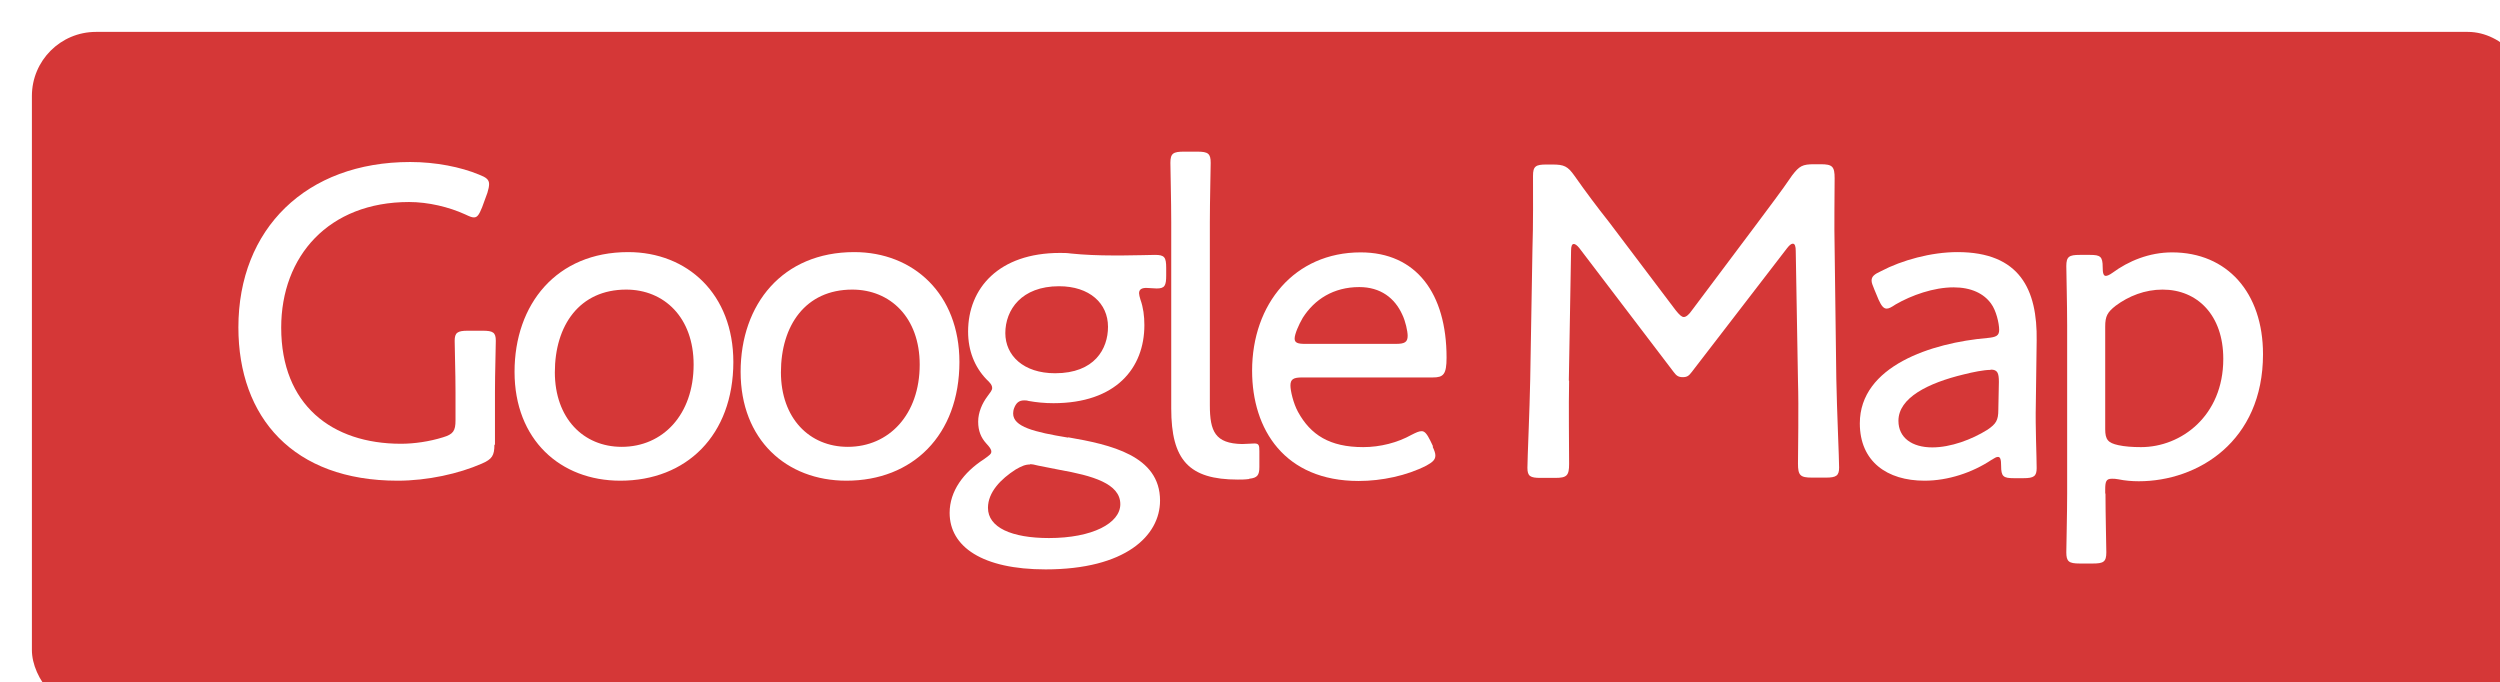
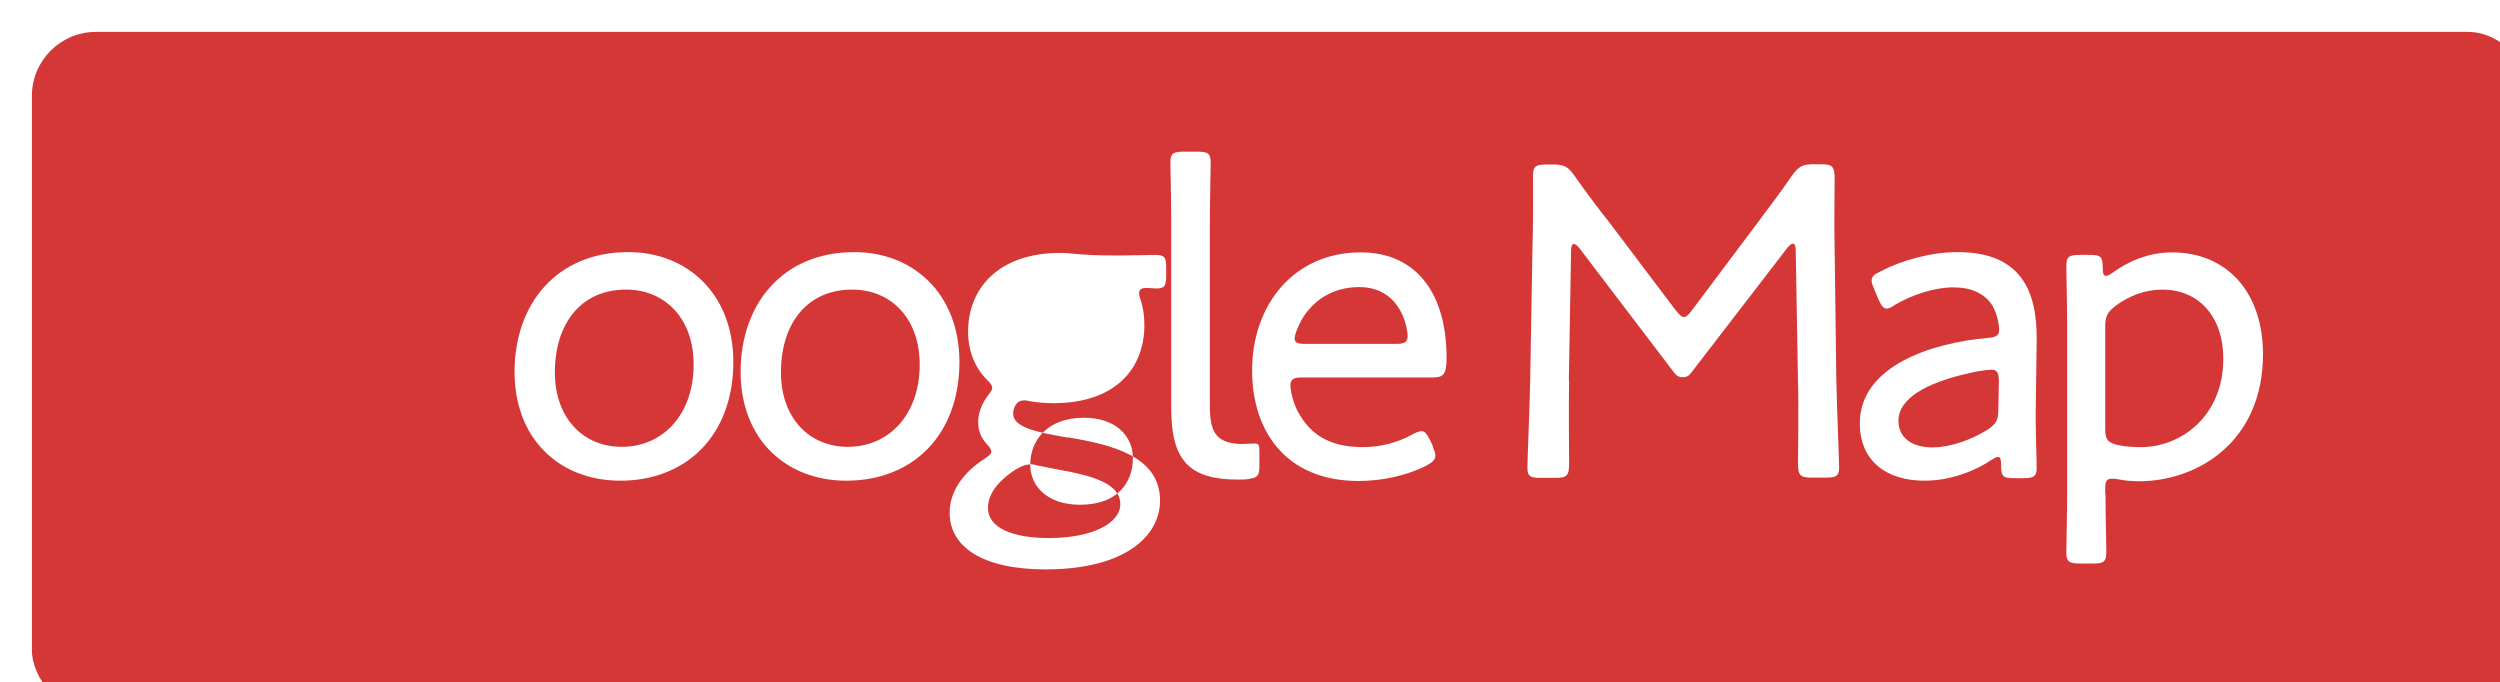
<svg xmlns="http://www.w3.org/2000/svg" id="_レイヤー_2" data-name="レイヤー 2" viewBox="0 0 89.35 24.38">
  <defs>
    <style>
      .cls-1 {
        filter: url(#drop-shadow-1);
      }

      .cls-2 {
        fill: #d53737;
      }

      .cls-3 {
        fill: #fff;
      }
    </style>
    <filter id="drop-shadow-1" x="-2.61" y="-2.66" width="97" height="32" filterUnits="userSpaceOnUse">
      <feOffset dx="1.14" dy="1.14" />
      <feGaussianBlur result="blur" stdDeviation="1.14" />
      <feFlood flood-color="#000" flood-opacity=".3" />
      <feComposite in2="blur" operator="in" />
      <feComposite in="SourceGraphic" />
    </filter>
  </defs>
  <g id="_レイヤー_1-2" data-name="レイヤー 1">
    <g>
      <g class="cls-1">
        <rect class="cls-2" width="89.35" height="24.38" rx="2.29" ry="2.29" />
      </g>
      <g>
-         <path class="cls-3" d="M17.67,15.89c0,.39-.08.52-.45.68-.82.36-1.94.61-3.01.61-3.73,0-5.69-2.26-5.69-5.48,0-3.52,2.42-5.91,6.14-5.91.92,0,1.81.18,2.46.45.26.1.36.18.36.34,0,.08-.02.18-.06.31l-.19.52c-.1.24-.16.36-.29.36-.08,0-.15-.03-.32-.11-.57-.26-1.31-.44-2-.44-2.88,0-4.57,1.94-4.57,4.49,0,2.76,1.81,4.15,4.28,4.15.48,0,1.02-.08,1.5-.23.37-.11.45-.23.45-.61v-1c0-.73-.03-1.52-.03-1.84,0-.29.1-.36.47-.36h.53c.37,0,.47.06.47.36,0,.32-.03,1.12-.03,1.84v1.88Z" />
        <path class="cls-3" d="M26.21,12.93c0,2.63-1.68,4.25-4.04,4.25-2.15,0-3.78-1.47-3.78-3.89s1.5-4.28,4.06-4.28c2.12,0,3.76,1.5,3.76,3.93ZM19.83,13.3c0,1.65,1.02,2.67,2.39,2.67,1.47,0,2.57-1.15,2.57-2.94,0-1.68-1.05-2.68-2.41-2.68-1.67,0-2.55,1.28-2.55,2.96Z" />
        <path class="cls-3" d="M34.29,12.93c0,2.63-1.68,4.25-4.04,4.25-2.15,0-3.78-1.47-3.78-3.89s1.5-4.28,4.06-4.28c2.12,0,3.76,1.5,3.76,3.93ZM27.91,13.3c0,1.65,1.02,2.67,2.39,2.67,1.47,0,2.57-1.15,2.57-2.94,0-1.68-1.05-2.68-2.41-2.68-1.67,0-2.55,1.28-2.55,2.96Z" />
-         <path class="cls-3" d="M38.18,15.63c1.5.26,3.28.65,3.28,2.26,0,1.26-1.24,2.46-4.09,2.46-2.26,0-3.43-.81-3.43-2.02,0-.78.5-1.45,1.23-1.92.21-.15.26-.19.26-.27s-.06-.16-.18-.29c-.19-.21-.29-.45-.29-.78,0-.34.15-.66.32-.89.11-.15.18-.23.18-.31,0-.1-.06-.18-.21-.32-.42-.44-.65-1.02-.65-1.7,0-1.55,1.1-2.81,3.28-2.81.13,0,.26,0,.39.02.47.05,1.03.07,1.5.07h.36c.44,0,.94-.02,1.15-.02.34,0,.4.08.4.47v.26c0,.37-.05.47-.34.47-.11,0-.26-.02-.37-.02-.16,0-.26.05-.26.19,0,.05.02.13.05.23.1.28.14.58.14.91,0,1.54-1.02,2.79-3.25,2.79-.32,0-.61-.03-.89-.08-.06-.02-.11-.02-.16-.02-.19,0-.29.1-.36.29-.02.05-.03.13-.03.18,0,.47.74.66,1.96.86ZM36.82,16.6c-.18,0-.31.06-.52.18-.53.34-.99.81-.99,1.37,0,.7.84,1.08,2.18,1.08,1.55,0,2.55-.53,2.55-1.21,0-.74-1-1.02-2.18-1.23-.26-.05-.52-.1-.76-.15-.11-.03-.21-.05-.29-.05ZM35.93,11.9c0,.81.65,1.44,1.78,1.44,1.41,0,1.89-.87,1.89-1.66,0-.84-.66-1.45-1.75-1.45-1.34,0-1.92.84-1.92,1.68Z" />
+         <path class="cls-3" d="M38.18,15.63c1.5.26,3.28.65,3.28,2.26,0,1.26-1.24,2.46-4.09,2.46-2.26,0-3.43-.81-3.43-2.02,0-.78.5-1.45,1.23-1.92.21-.15.26-.19.26-.27s-.06-.16-.18-.29c-.19-.21-.29-.45-.29-.78,0-.34.15-.66.32-.89.11-.15.18-.23.18-.31,0-.1-.06-.18-.21-.32-.42-.44-.65-1.02-.65-1.7,0-1.55,1.1-2.81,3.28-2.81.13,0,.26,0,.39.02.47.05,1.03.07,1.5.07h.36c.44,0,.94-.02,1.15-.02.34,0,.4.08.4.47v.26c0,.37-.05.47-.34.47-.11,0-.26-.02-.37-.02-.16,0-.26.05-.26.19,0,.05.02.13.05.23.1.28.14.58.14.91,0,1.54-1.02,2.79-3.25,2.79-.32,0-.61-.03-.89-.08-.06-.02-.11-.02-.16-.02-.19,0-.29.1-.36.29-.02.05-.03.13-.03.18,0,.47.74.66,1.96.86ZM36.82,16.6c-.18,0-.31.06-.52.18-.53.34-.99.81-.99,1.37,0,.7.84,1.08,2.18,1.08,1.55,0,2.55-.53,2.55-1.21,0-.74-1-1.02-2.18-1.23-.26-.05-.52-.1-.76-.15-.11-.03-.21-.05-.29-.05Zc0,.81.65,1.44,1.78,1.44,1.41,0,1.89-.87,1.89-1.66,0-.84-.66-1.45-1.75-1.45-1.34,0-1.92.84-1.92,1.68Z" />
        <path class="cls-3" d="M44.64,17.12c-.15.02-.28.02-.4.02-1.75,0-2.38-.7-2.38-2.54v-6.66c0-.74-.03-1.91-.03-2.12,0-.34.1-.4.49-.4h.47c.39,0,.48.07.48.4,0,.21-.03,1.37-.03,2.12v6.54c0,.94.19,1.37,1.15,1.39.15,0,.32-.02.44-.02.16,0,.18.06.18.27v.57c0,.29-.07.39-.36.42Z" />
        <path class="cls-3" d="M51.2,15.96c.07.15.1.24.1.32,0,.15-.1.24-.32.36-.7.36-1.6.55-2.42.55-2.65,0-3.81-1.84-3.81-3.94,0-2.39,1.52-4.23,3.88-4.23,1.99,0,3.07,1.47,3.07,3.76,0,.6-.11.71-.49.71h-4.67c-.31,0-.42.06-.42.29,0,.18.1.63.27.94.45.82,1.13,1.26,2.33,1.26.61,0,1.23-.16,1.73-.44.16-.08.26-.13.36-.13.11,0,.19.1.31.34l.1.21ZM50.31,12.01c0-.18-.08-.53-.19-.76-.27-.6-.78-.99-1.54-.99-.92,0-1.6.44-2.02,1.1-.14.24-.29.58-.29.74,0,.15.11.19.37.19h3.25c.31,0,.42-.06.42-.29Z" />
        <path class="cls-3" d="M56.08,13.61c-.02.89,0,2.38,0,2.97,0,.42-.08.5-.5.5h-.52c-.37,0-.47-.06-.47-.36,0-.32.08-2.07.1-3.15l.08-4.67c.03-.86.02-2,.02-2.62,0-.34.1-.4.48-.4h.21c.42,0,.55.06.79.4.4.57.82,1.13,1.24,1.66l2.38,3.15c.13.16.21.24.29.24s.18-.08.29-.24l2.34-3.12c.42-.57.84-1.11,1.24-1.7.26-.34.37-.4.79-.4h.23c.42,0,.5.08.5.5,0,.47-.02,1.71,0,2.52l.06,4.65c.02,1.1.1,2.84.1,3.17,0,.29-.1.36-.47.36h-.5c-.42,0-.5-.08-.5-.5s.03-2.02,0-2.96l-.08-4.64c0-.16-.03-.26-.1-.26s-.13.06-.21.16l-3.41,4.43c-.1.13-.16.18-.32.18s-.23-.06-.32-.18l-3.38-4.44c-.08-.1-.15-.14-.19-.14-.07,0-.1.08-.1.24l-.08,4.64Z" />
        <path class="cls-3" d="M71.97,17.09c-.37,0-.45-.06-.45-.44,0-.23-.03-.32-.11-.32-.06,0-.11.03-.24.11-.68.45-1.54.74-2.39.74-1.33,0-2.31-.68-2.31-2.05,0-2.05,2.57-2.88,4.56-3.05.31-.03.42-.08.42-.29,0-.24-.11-.7-.29-.94-.26-.36-.71-.58-1.34-.58-.71,0-1.5.28-2.07.61-.15.1-.24.15-.32.15-.11,0-.19-.1-.29-.32l-.15-.36c-.06-.15-.1-.24-.1-.32,0-.15.1-.23.34-.34.74-.39,1.79-.68,2.73-.68,2.23,0,2.86,1.34,2.83,3.17l-.03,2.26c-.02.84.03,1.86.03,2.29,0,.29-.1.36-.47.36h-.34ZM71.14,13.22c-.24,0-.63.08-.95.16-1.29.31-2.34.84-2.34,1.66,0,.6.48.95,1.21.95.66,0,1.41-.28,1.97-.63.31-.21.39-.34.39-.71l.02-1c0-.32-.05-.44-.29-.44Z" />
        <path class="cls-3" d="M75.25,17.64c0,.73.03,1.89.03,2.1,0,.34-.1.4-.48.4h-.47c-.39,0-.48-.07-.48-.4,0-.21.03-1.37.03-2.1v-6.01c0-.74-.03-1.91-.03-2.12,0-.34.1-.4.48-.4h.37c.37,0,.45.06.45.44,0,.21.03.31.11.31.05,0,.13-.03.24-.11.57-.42,1.31-.73,2.13-.73,1.97,0,3.25,1.44,3.25,3.64,0,3.12-2.33,4.54-4.44,4.54-.24,0-.49-.02-.73-.07-.1-.02-.16-.02-.23-.02-.21,0-.24.1-.24.4v.13ZM79.46,12.82c0-1.55-.92-2.47-2.17-2.47-.63,0-1.21.23-1.68.58-.29.23-.37.37-.37.74v3.67c0,.37.1.49.47.57.23.05.5.07.81.07,1.44,0,2.94-1.12,2.94-3.15Z" />
      </g>
    </g>
  </g>
</svg>